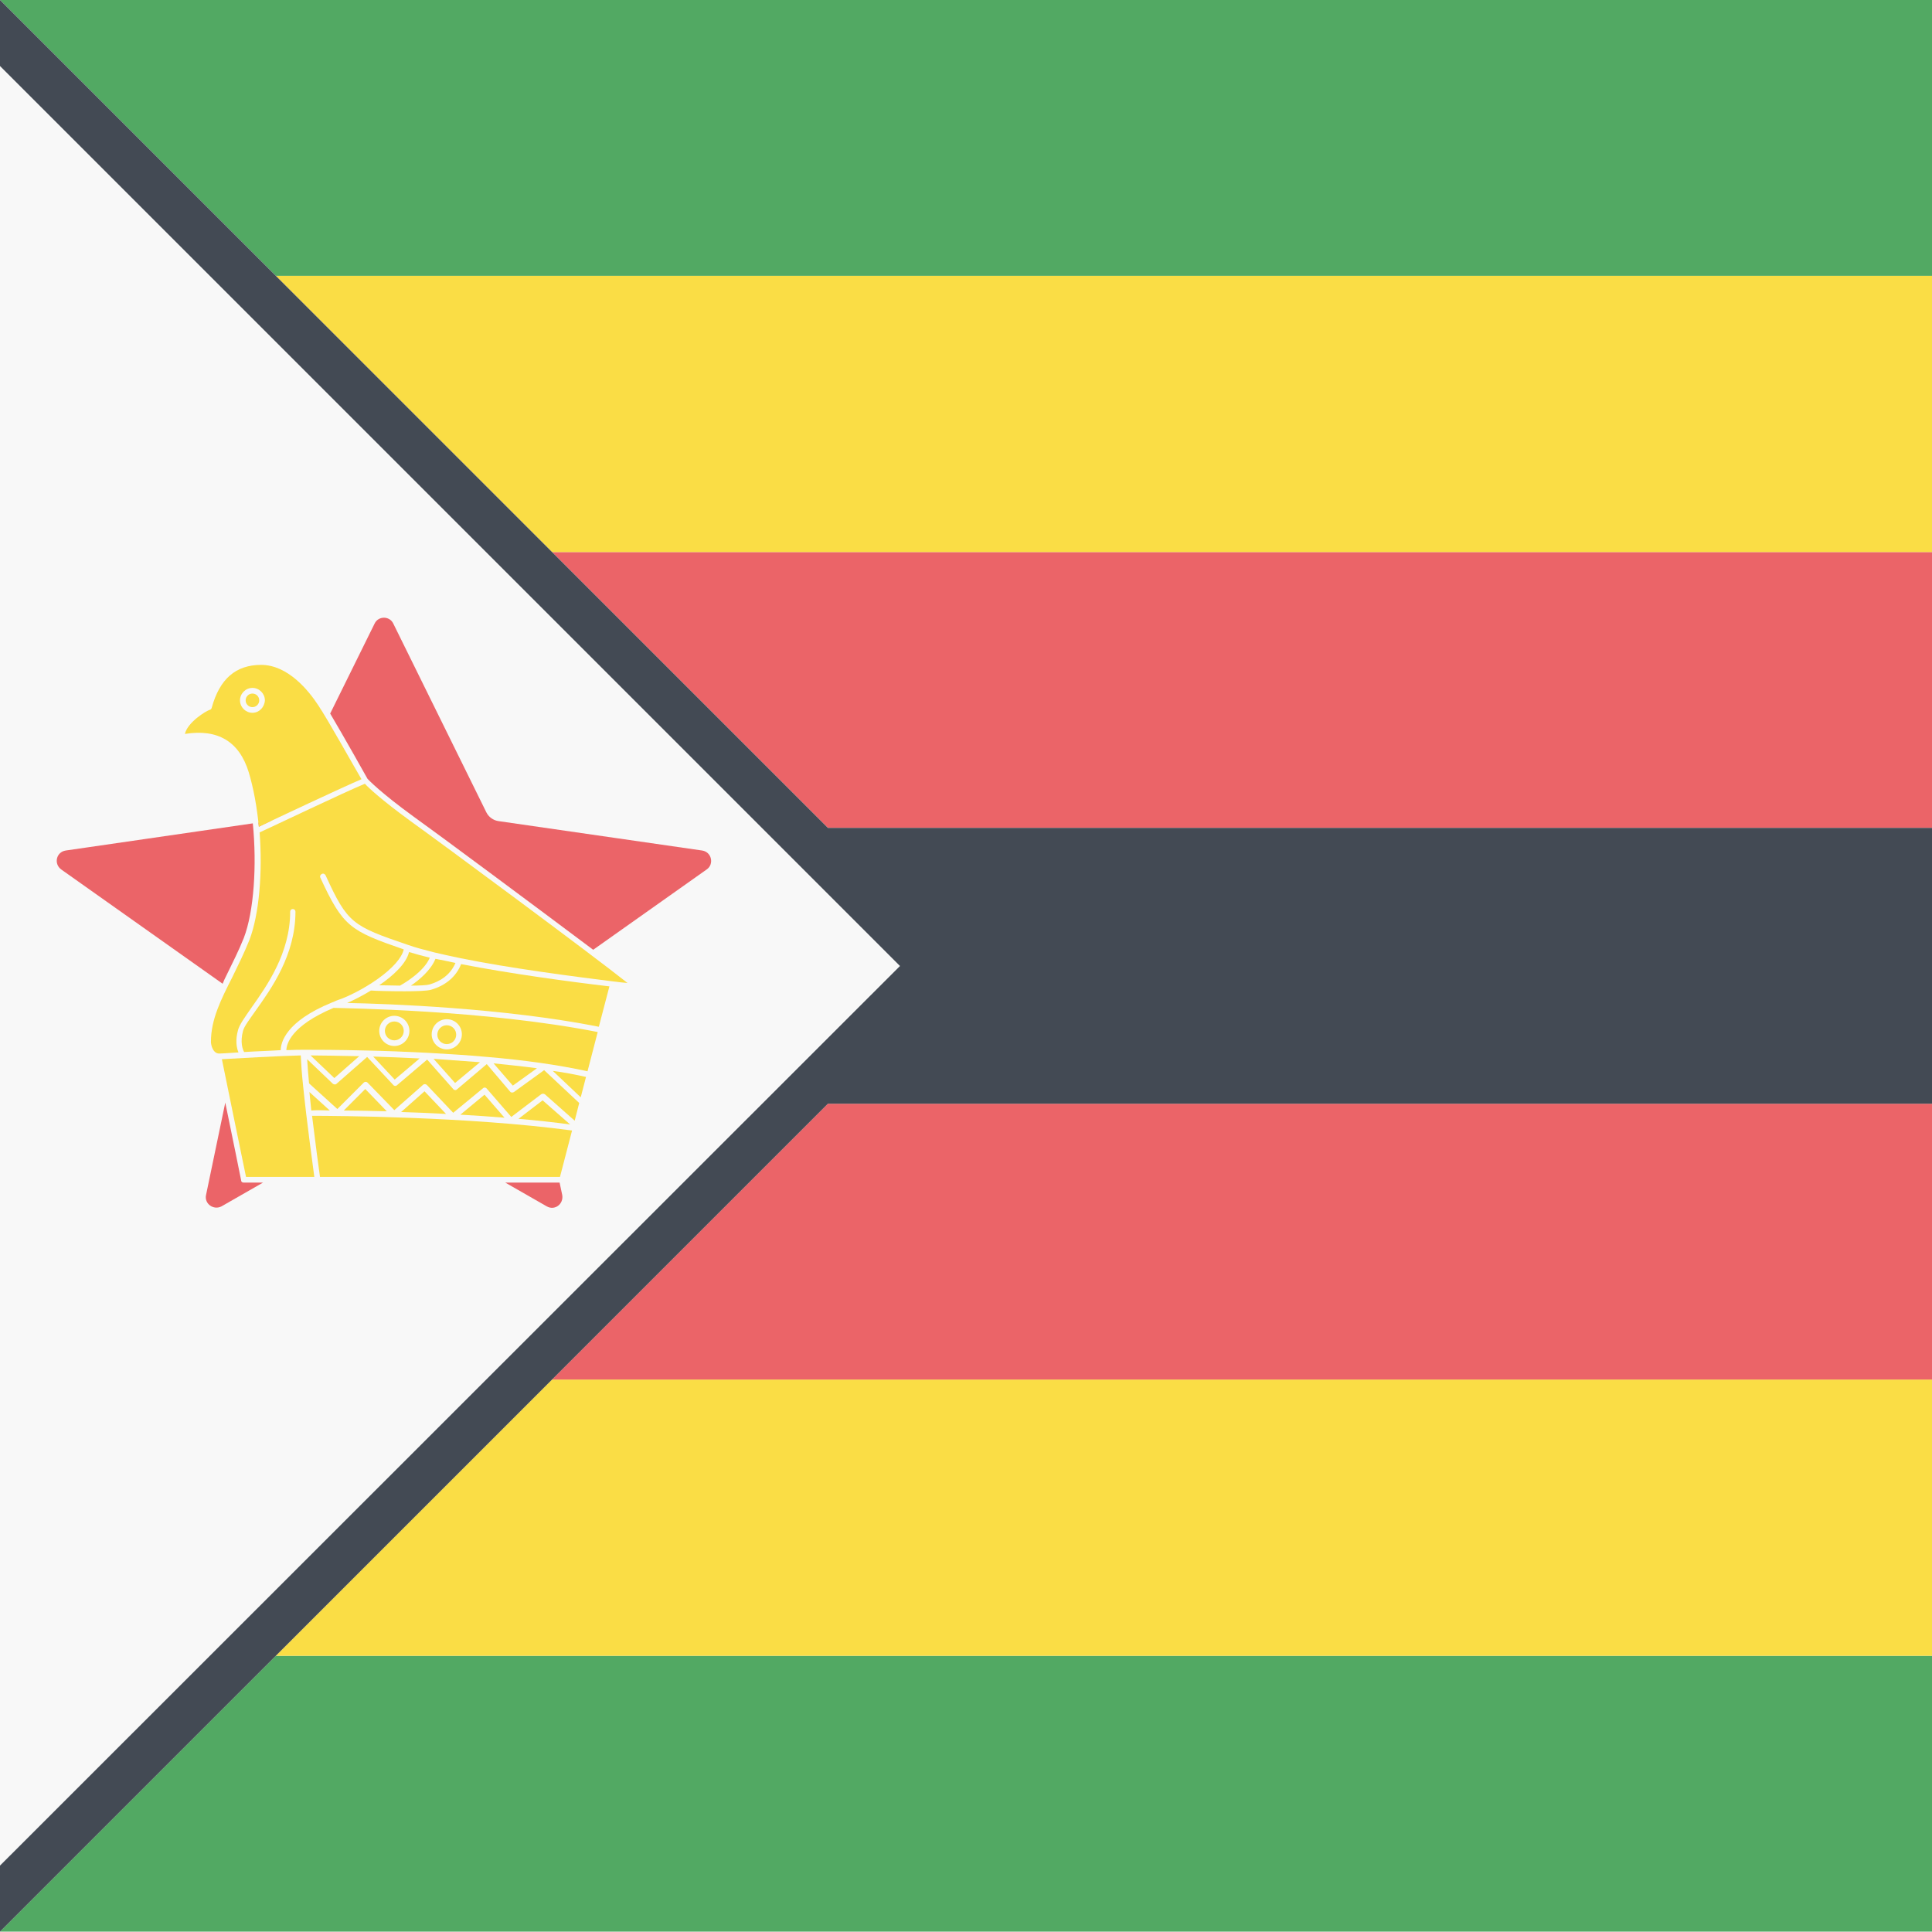
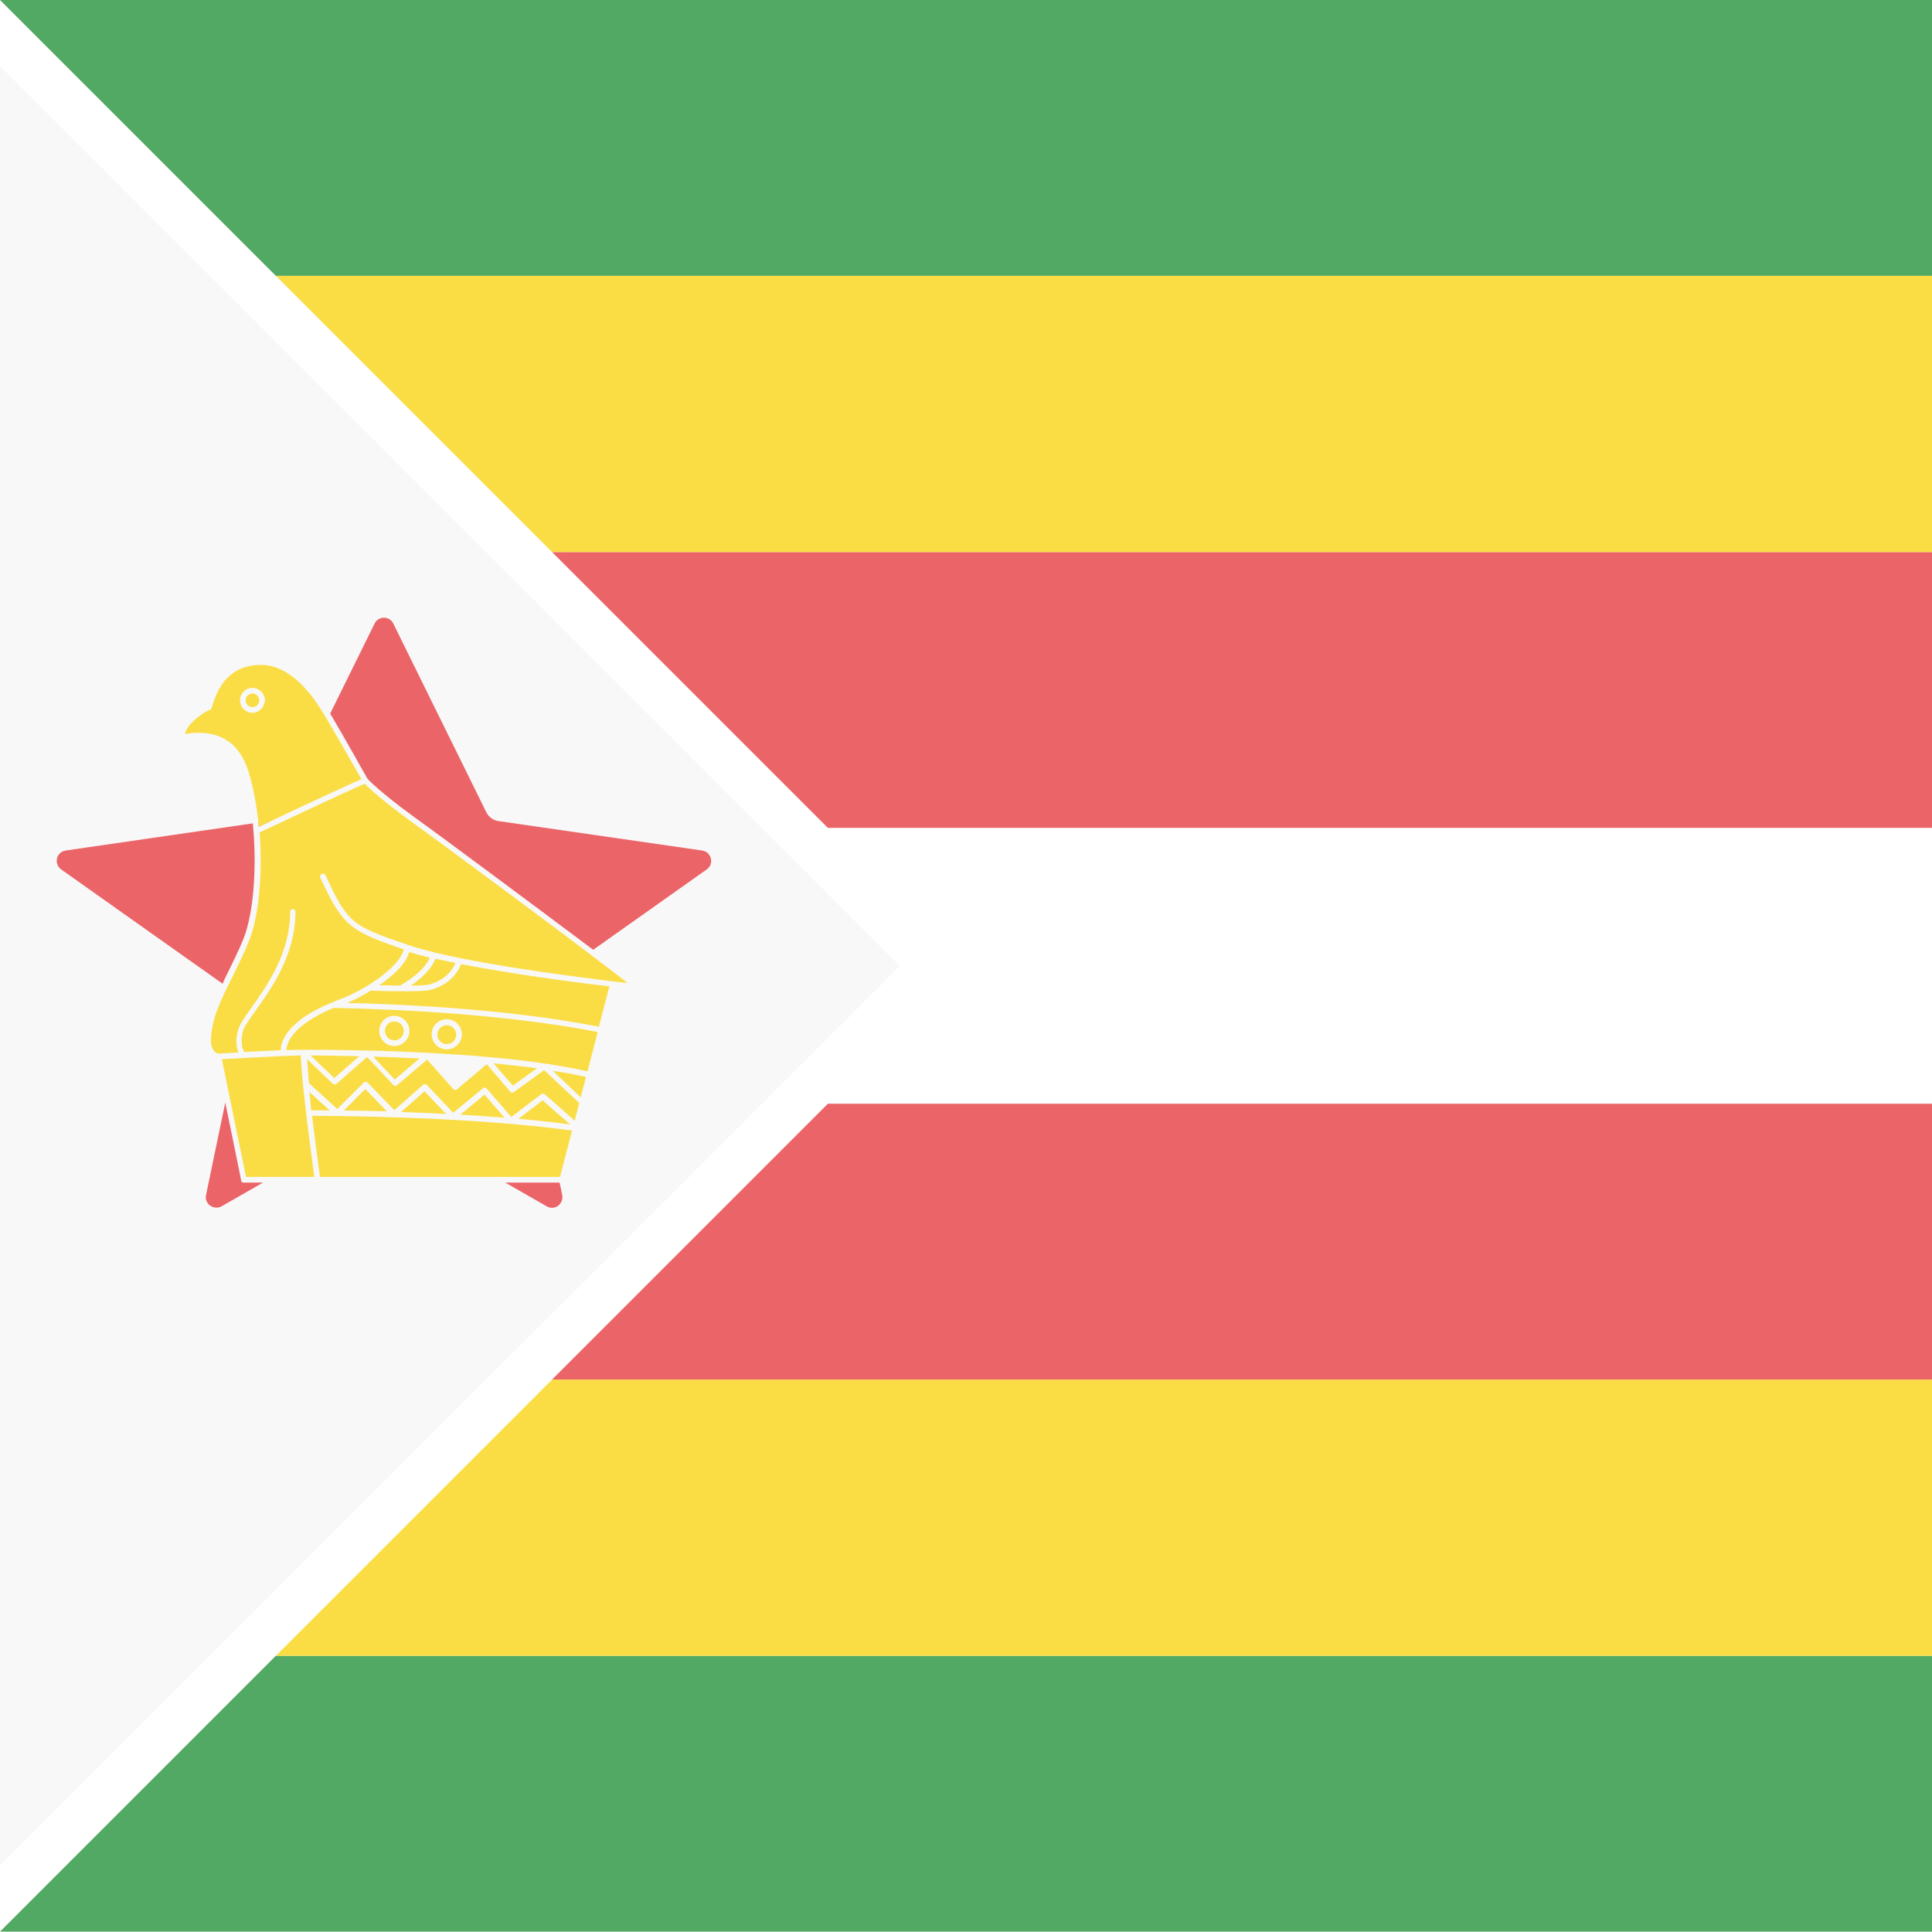
<svg xmlns="http://www.w3.org/2000/svg" version="1.1" id="Square" class="flag-zw" x="0px" y="0px" viewBox="0 0 512 511.9" style="enable-background:new 0 0 512 511.9;" xml:space="preserve">
  <style type="text/css">
	.flag-zw .st0{fill:#52A963;}
	.flag-zw .st1{fill:#FADD45;}
	.flag-zw .st2{fill:#EB6468;}
	.flag-zw .st3{fill:#F8F8F8;}
	.flag-zw .st4{fill:#434A54;}
</style>
  <g>
    <polygon class="st0" points="73.1,438.8 0,511.9 512,511.9 512,438.8  " />
    <polygon class="st1" points="146.3,365.6 73.1,438.8 512,438.8 512,365.6  " />
    <polygon class="st2" points="219.4,292.5 146.3,365.6 512,365.6 512,292.5  " />
    <polygon class="st2" points="146.3,146.3 219.4,219.4 512,219.4 512,146.3  " />
    <polygon class="st0" points="0,0 73.1,73.1 512,73.1 512,0  " />
    <polygon class="st1" points="73.1,73.1 146.3,146.3 512,146.3 512,73.1  " />
    <polygon class="st3" points="0,17.5 238.5,256 0,494.4  " />
-     <path class="st4" d="M219.4,219.4L0,0v17.5L238.5,256L0,494.4v17.5l219.4-219.4H512v-73.1L219.4,219.4" />
    <g>
      <g>
        <path class="st2" d="M71.9,217.5l-3.4,0.5c0,0.4,0.1,0.7,0.1,1.1C69.3,218.7,70.4,218.2,71.9,217.5z" />
        <path class="st2" d="M97.4,206.4c0.4,0.4,3.4,3.6,12.2,10c6.3,4.5,32,23.6,47.6,35.3l30.1-21.3c2-1.4,1.3-4.6-1.2-5l-54-7.8     c-1.4-0.2-2.6-1.1-3.2-2.3l-24.7-50.1c-1-2-3.9-2-4.9,0l-11.8,23.9C91,195,96.8,205.3,97.4,206.4z" />
        <path class="st2" d="M60.1,258.3c1.5-3.1,3.1-6.2,4.5-9.7c2.7-7,3.5-19.3,2.4-30.4l-49.6,7.2c-2.5,0.4-3.2,3.5-1.2,5l42.8,30.3     C59.3,259.9,59.7,259.1,60.1,258.3z" />
        <path class="st2" d="M64.6,313.4c-0.4,0-0.7-0.2-0.7-0.6c0-0.2-2.3-11.3-4.2-20.6l-5.1,24.5c-0.5,2.3,2,4.1,4.1,3l11-6.3H64.6z" />
        <path class="st2" d="M133.9,313.4l11,6.3c2.1,1.2,4.5-0.6,4.1-3l-0.7-3.3H133.9z" />
      </g>
      <g>
        <path class="st1" d="M106.3,294.7c3.7,0.1,7.8,0.3,11.9,0.5l-5.7-6L106.3,294.7z" />
        <path class="st1" d="M75.9,278.3c2-0.1,3.8-0.1,4.9-0.1c2.6,0,8.6,0,16.4,0.2l0,0c4.8,0.1,10.2,0.3,16,0.6l0,0     c5.2,0.3,10.5,0.6,15.9,1.1l0,0c9.5,0.8,18.9,2.1,26.6,3.8l2.7-10.4c-29.9-5.9-67.4-6.3-70-6.4C77,271.9,75.9,276.8,75.9,278.3z      M118.4,270.1c2.2,0,4,1.8,4,4c0,2.2-1.8,4-4,4c-2.2,0-4-1.8-4-4C114.4,271.9,116.2,270.1,118.4,270.1z M104.5,269.2     c2.2,0,4,1.8,4,4c0,2.2-1.8,4-4,4c-2.2,0-4-1.8-4-4C100.5,271,102.3,269.2,104.5,269.2z" />
        <path class="st1" d="M87.4,294.3l-5.4-4.9c0.2,1.6,0.3,3.3,0.5,4.9C83.4,294.2,85.1,294.2,87.4,294.3z" />
        <path class="st1" d="M137.4,296.5c4.7,0.4,9.3,0.9,13.7,1.5l-7.3-6.4L137.4,296.5z" />
        <path class="st1" d="M122,295.4c3.8,0.2,7.8,0.5,11.7,0.8l-5.3-6.1L122,295.4z" />
        <path class="st1" d="M144.2,283.6l-8,5.8c-0.3,0.2-0.8,0.2-1-0.1L129,282l-7.9,6.7c-0.3,0.3-0.8,0.2-1-0.1l-6.9-7.8l-8,6.8     c-0.3,0.3-0.8,0.2-1-0.1l-6.9-7.4l-8.1,7.1c-0.3,0.3-0.7,0.2-1,0l-6.8-6.5c0.1,2,0.3,4.1,0.5,6.4l7.5,6.8l7-7     c0.1-0.1,0.3-0.2,0.5-0.2h0c0.2,0,0.4,0.1,0.5,0.2l7.1,7.3l7.6-6.7c0.3-0.3,0.8-0.2,1,0l7,7.4l7.9-6.5c0.3-0.3,0.8-0.2,1,0.1     l6.5,7.5l7.9-6c0.3-0.2,0.7-0.2,1,0l7.9,7l1.2-4.7L144.2,283.6z" />
        <path class="st1" d="M82.7,295.7c0.9,7.4,1.8,14.1,2.1,16.2h63.6l3.2-12.3C124.3,295.9,88.6,295.7,82.7,295.7z" />
        <circle class="st1" cx="104.5" cy="273.2" r="2.5" />
        <path class="st1" d="M162.6,260.1c1.4,0.2,2.6,0.3,3.7,0.4c-9.4-7.5-49-36.8-57.5-42.9c-7.8-5.7-11.1-8.8-12.1-9.9     c-4.9,2-24.6,11.4-27.9,12.9c0.8,10.6-0.1,21.7-2.7,28.5c-1.4,3.5-3,6.7-4.5,9.8c-3.1,6.1-5.7,11.3-5.7,17.2     c0,0.8,0.5,3.1,2.2,3.1c0.3,0,2.4-0.1,5.1-0.3c-0.5-1.2-0.9-3.2-0.1-6c0.4-1.4,1.7-3.2,3.5-5.8c4.1-5.8,10.3-14.5,10.3-25.5     c0-0.4,0.3-0.7,0.7-0.7c0.4,0,0.7,0.3,0.7,0.7c0,11.5-6.4,20.4-10.6,26.3c-1.6,2.3-3,4.1-3.3,5.3c-0.8,3-0.1,4.9,0.3,5.6     c3-0.2,6.6-0.3,9.7-0.5c0-2,1.3-7.6,13.5-12.6l0,0c0.6-0.2,1.1-0.5,1.7-0.7c2.2-0.7,6.6-2.8,10.4-5.5c4.1-2.9,6.5-5.7,7-7.9     c-14.2-4.9-16.1-6-22.1-19c-0.2-0.4,0-0.8,0.4-1c0.4-0.2,0.8,0,1,0.4c5.8,12.7,7.1,13.4,21.8,18.4c1.9,0.7,4.3,1.3,7,2l0,0l0,0     c2.1,0.5,4.4,1,6.8,1.5l0,0l0,0C135.1,256.6,152.2,258.8,162.6,260.1C162.5,260.1,162.5,260.1,162.6,260.1z" />
        <path class="st1" d="M65.2,311.9h18.1c-0.4-3.1-2-14.5-3-24.4l0,0c-0.3-2.8-0.5-5.5-0.6-7.8c-5.1,0.1-17.5,0.8-20.9,1     C59.9,286.2,64.4,308,65.2,311.9z" />
        <circle class="st1" cx="118.4" cy="274.2" r="2.5" />
        <path class="st1" d="M108.9,261.2c2.4,0,4.2-0.1,4.9-0.3c2.4-0.7,5.4-2.2,6.9-5.7c-1.8-0.4-3.6-0.8-5.3-1.1     C114.2,257.1,111.1,259.7,108.9,261.2z" />
        <path class="st1" d="M146.5,283.8l7.4,7l1.4-5.4C152.6,284.8,149.6,284.2,146.5,283.8z" />
        <path class="st1" d="M100.5,261.1c1.8,0,3.7,0.1,5.5,0.1c0.9-0.5,6.3-3.6,7.9-7.4c-2-0.5-3.9-1-5.5-1.5     C107.7,255.3,104.3,258.5,100.5,261.1z" />
        <path class="st1" d="M91.1,294.3c3.2,0,7.1,0.1,11.4,0.2l-5.7-5.9L91.1,294.3z" />
        <path class="st1" d="M84.4,187c-2.6-4-8.1-10.8-15.2-10.8c-6.7,0-11,3.7-13.1,11.4c-0.1,0.3-0.3,0.5-0.5,0.5     c-1,0.3-5.9,3.3-6.6,6.4c8.7-1.4,14.4,2,16.9,10.1c1.3,4.3,2.2,9.3,2.7,14.5c4.4-2.1,22-10.4,27.2-12.6     C93.9,203.3,87,190.9,84.4,187z M66.9,188.9c-1.8,0-3.3-1.5-3.3-3.3c0-1.8,1.5-3.3,3.3-3.3c1.8,0,3.3,1.5,3.3,3.3     C70.1,187.4,68.7,188.9,66.9,188.9z" />
        <circle class="st1" cx="66.9" cy="185.6" r="1.8" />
        <path class="st1" d="M122.2,255.5c-1.3,3.3-4.1,5.7-8,6.8c-1,0.3-3.9,0.4-7,0.4c-3.7,0-7.7-0.1-8.9-0.2c-2.3,1.4-4.5,2.5-6.3,3.3     c10.7,0.2,41.4,1.3,66.7,6.3l2.8-10.7C151.2,260.2,135,258,122.2,255.5z" />
        <path class="st1" d="M95.2,279.9c-5.6-0.1-10.2-0.2-12.9-0.2l6.3,6L95.2,279.9z" />
        <path class="st1" d="M111.2,280.5c-4.3-0.2-8.5-0.4-12.3-0.5l5.7,6.1L111.2,280.5z" />
-         <path class="st1" d="M127.2,281.5c-4.1-0.3-8.3-0.6-12.3-0.9l5.7,6.4L127.2,281.5z" />
        <path class="st1" d="M142.3,283.1c-3.7-0.5-7.6-0.9-11.5-1.3l5.1,5.9L142.3,283.1z" />
      </g>
    </g>
  </g>
</svg>